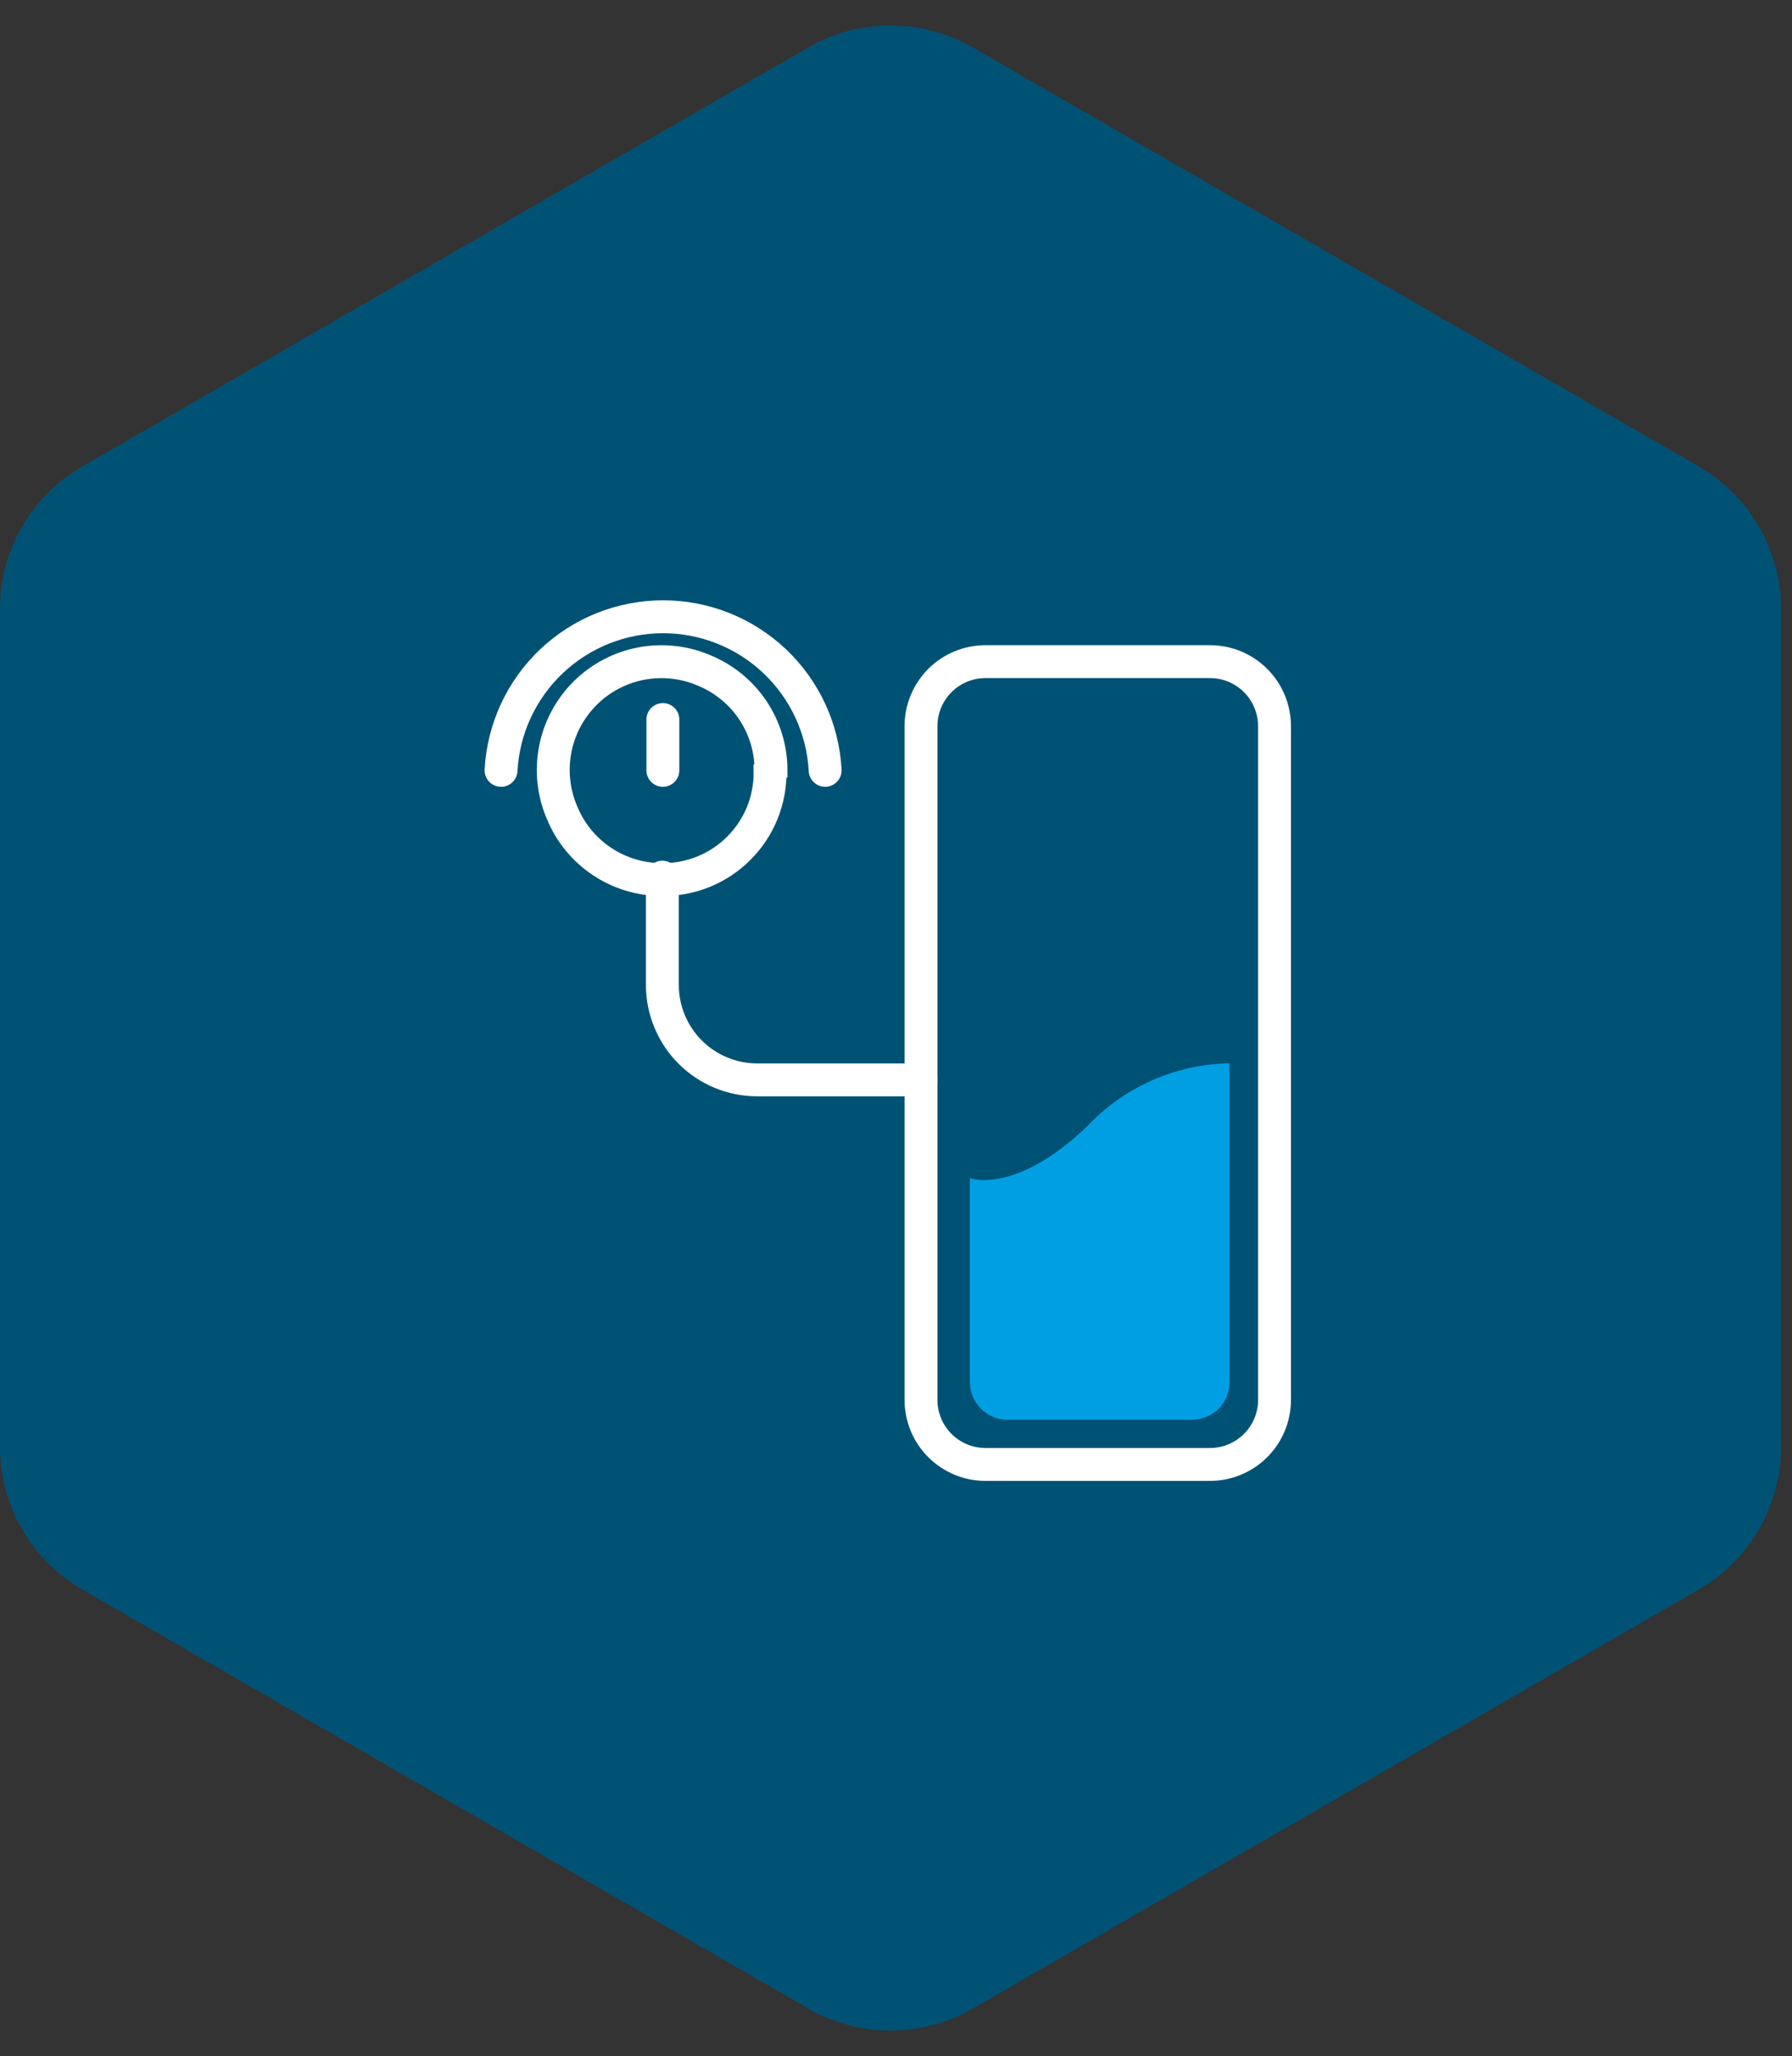
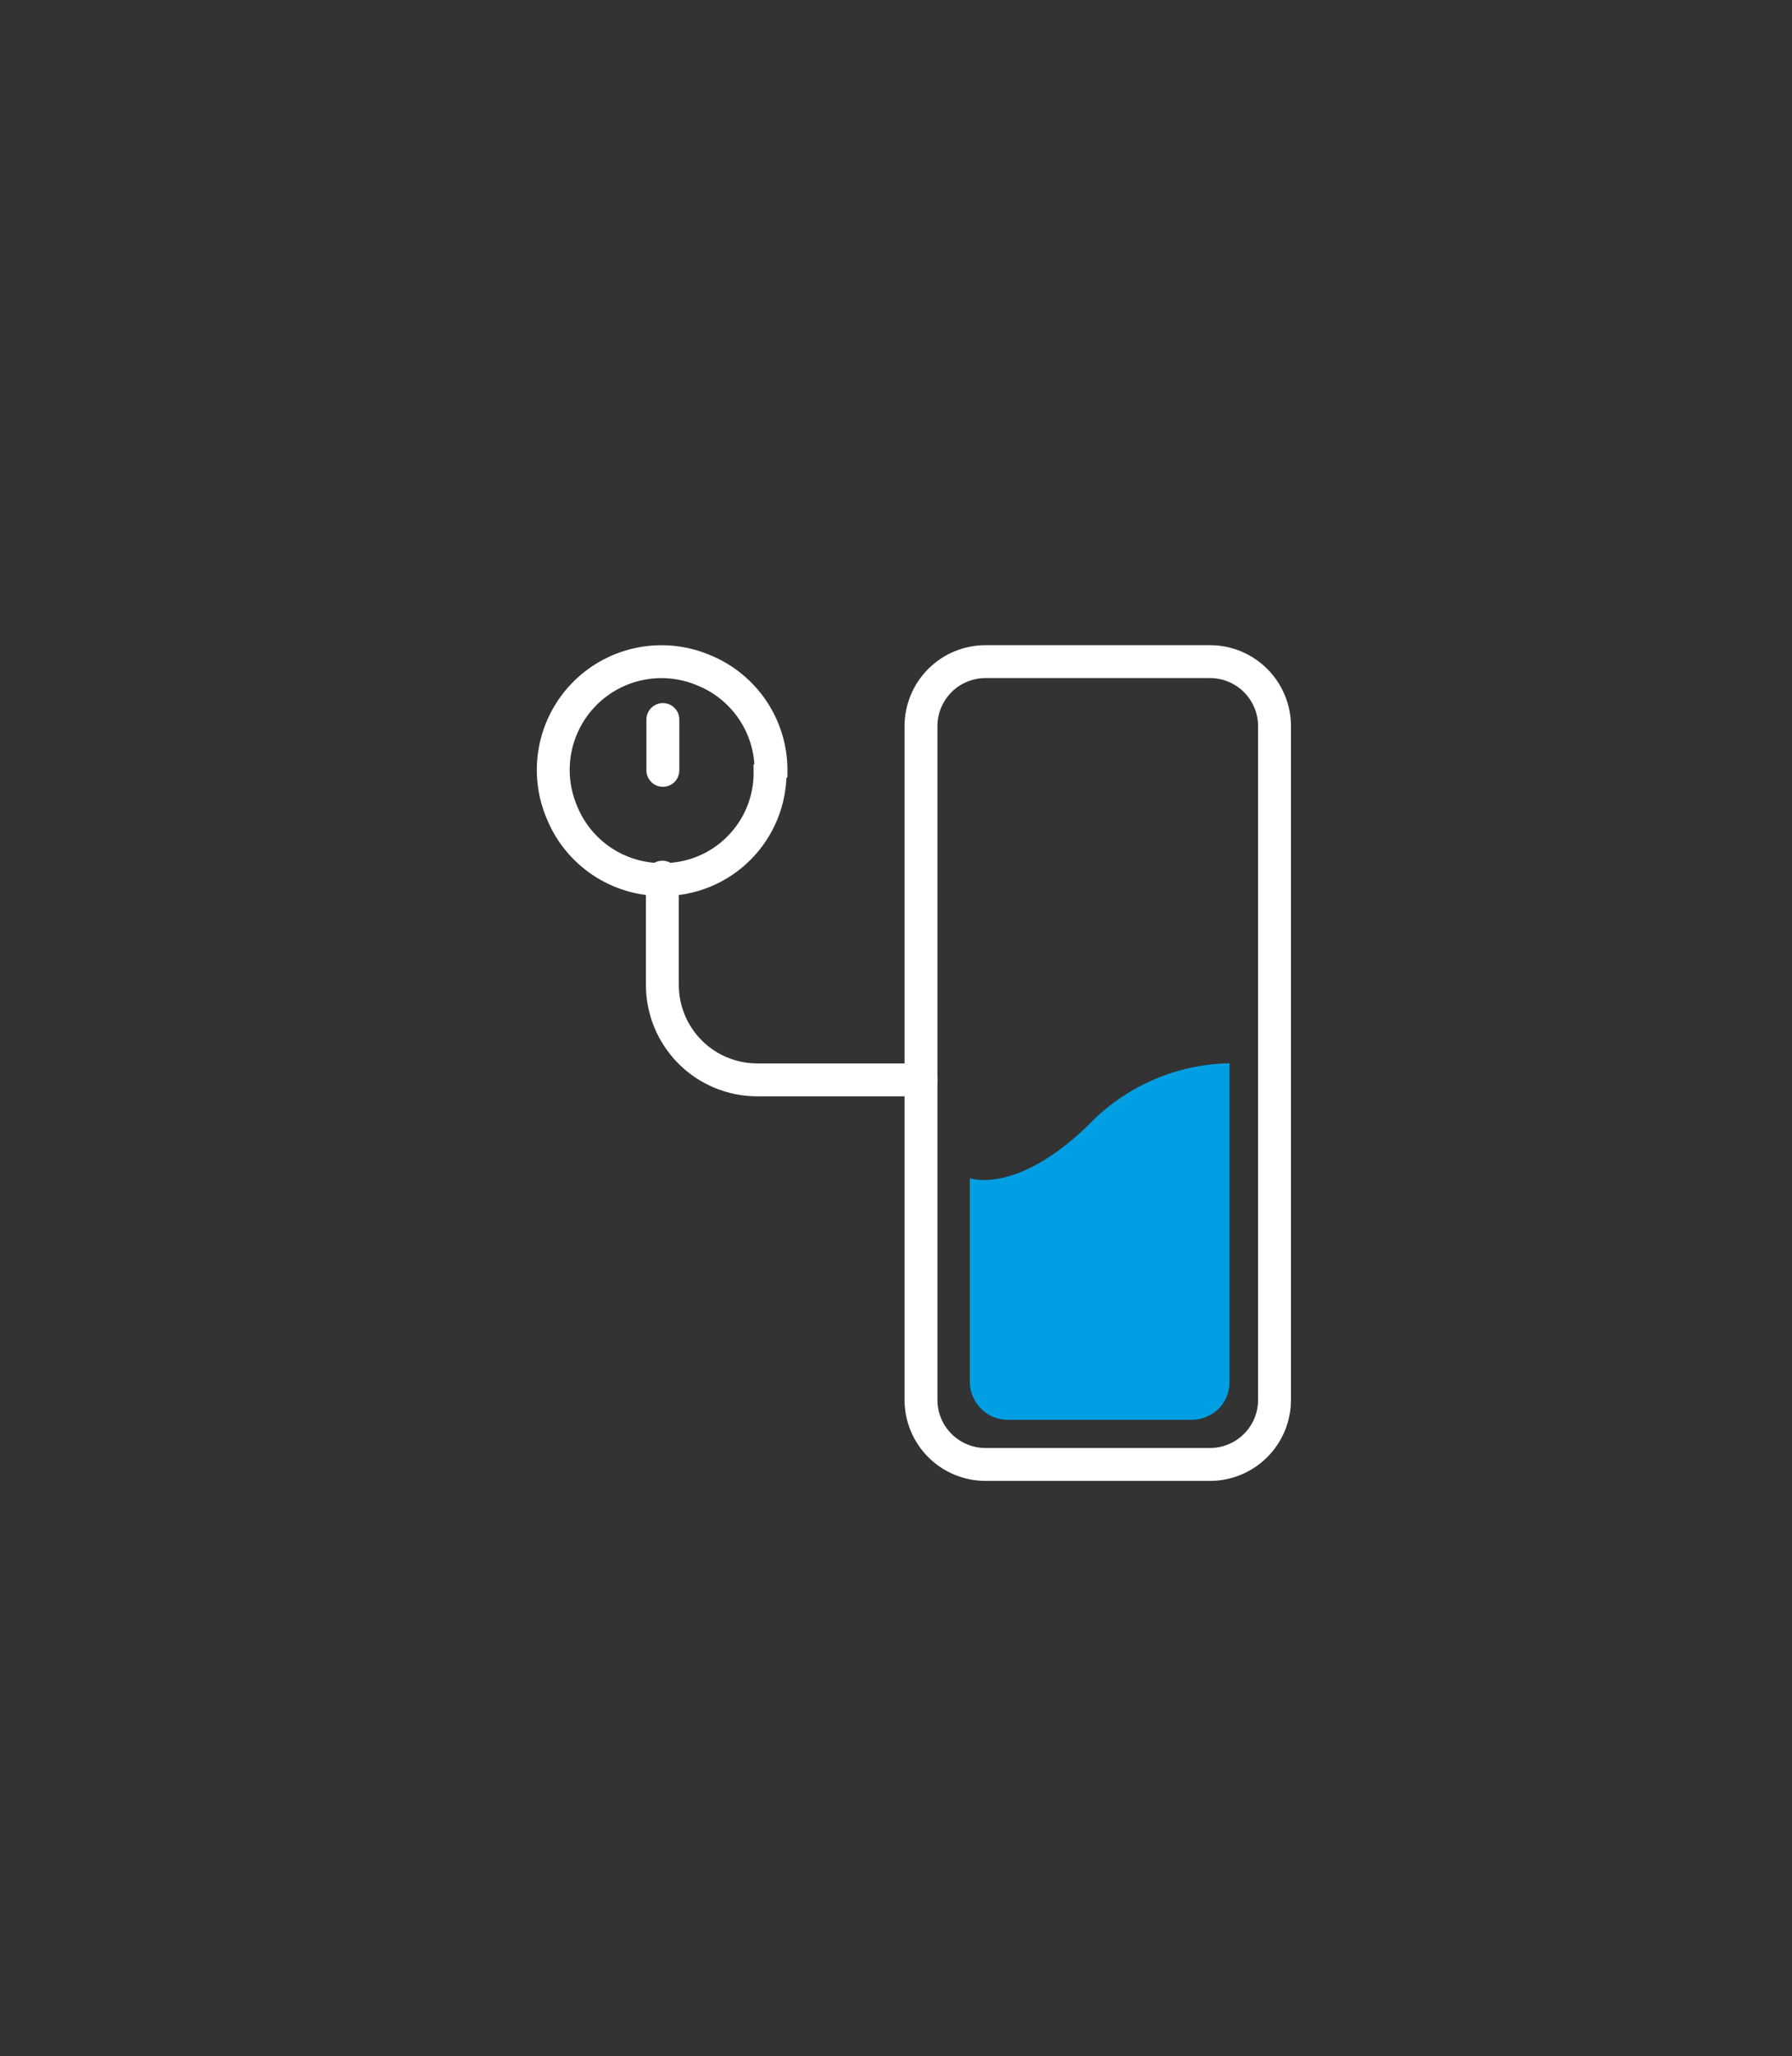
<svg xmlns="http://www.w3.org/2000/svg" width="109" height="125" viewBox="0 0 109 125" fill="none">
  <rect x="0" y="0" width="109" height="125" fill="#333333" stroke="none" />
-   <path d="M59.163 122.117C56.07 123.901 52.261 123.901 49.168 122.117L5.001 96.636C1.906 94.85 -0.001 91.548 -0.001 87.974L-0.001 37.026C-0.001 33.452 1.906 30.15 5.001 28.364L49.168 2.883C52.261 1.099 56.07 1.099 59.163 2.883L103.329 28.364C106.425 30.15 108.332 33.452 108.332 37.026L108.332 87.974C108.332 91.548 106.425 94.85 103.329 96.636L59.163 122.117Z" fill="#005275" />
  <path d="M73.598 40.226H59.945C58.904 40.226 57.906 40.639 57.169 41.375C56.433 42.112 56.02 43.11 56.02 44.151V85.11C56.02 86.151 56.433 87.15 57.169 87.886C57.906 88.622 58.904 89.036 59.945 89.036H73.598C74.639 89.036 75.638 88.622 76.374 87.886C77.11 87.15 77.524 86.151 77.524 85.11V44.151C77.524 43.11 77.11 42.112 76.374 41.375C75.638 40.639 74.639 40.226 73.598 40.226Z" stroke="white" stroke-width="2" stroke-miterlimit="10" stroke-linecap="round" />
  <path d="M56.02 65.655H46.062C44.531 65.655 43.063 65.047 41.98 63.965C40.897 62.882 40.289 61.413 40.289 59.882V53.33" stroke="white" stroke-width="2" stroke-miterlimit="10" stroke-linecap="round" />
  <path d="M46.898 46.836C46.9 45.539 46.517 44.271 45.798 43.192C45.079 42.113 44.055 41.271 42.858 40.774C41.646 40.248 40.304 40.098 39.006 40.344C37.708 40.59 36.514 41.222 35.58 42.156C34.646 43.09 34.014 44.284 33.768 45.582C33.521 46.88 33.671 48.222 34.198 49.434C34.695 50.632 35.536 51.655 36.615 52.374C37.694 53.094 38.963 53.477 40.26 53.475C41.127 53.486 41.988 53.324 42.792 52.998C43.596 52.671 44.326 52.187 44.939 51.573C45.553 50.96 46.037 50.23 46.364 49.426C46.69 48.622 46.852 47.761 46.841 46.894L46.898 46.836Z" stroke="white" stroke-width="2" stroke-miterlimit="10" stroke-linecap="round" />
-   <path d="M50.191 46.836C50.055 44.314 48.957 41.94 47.123 40.203C45.289 38.466 42.86 37.498 40.334 37.498C37.808 37.498 35.379 38.466 33.545 40.203C31.711 41.94 30.613 44.314 30.477 46.836" stroke="white" stroke-width="2" stroke-miterlimit="10" stroke-linecap="round" />
  <path d="M40.32 46.836V43.747" stroke="white" stroke-width="2" stroke-miterlimit="10" stroke-linecap="round" />
  <path d="M74.781 84.014V64.645C73.154 64.675 71.55 65.029 70.063 65.689C68.576 66.348 67.236 67.299 66.122 68.484C61.734 72.67 58.992 71.631 58.992 71.631V84.014C58.993 84.32 59.054 84.624 59.173 84.906C59.292 85.188 59.466 85.444 59.685 85.659C59.897 85.871 60.15 86.038 60.427 86.152C60.704 86.266 61.001 86.324 61.301 86.323H72.472C73.085 86.32 73.674 86.083 74.117 85.659C74.332 85.443 74.502 85.186 74.616 84.903C74.73 84.621 74.786 84.318 74.781 84.014Z" fill="#009FE3" />
</svg>